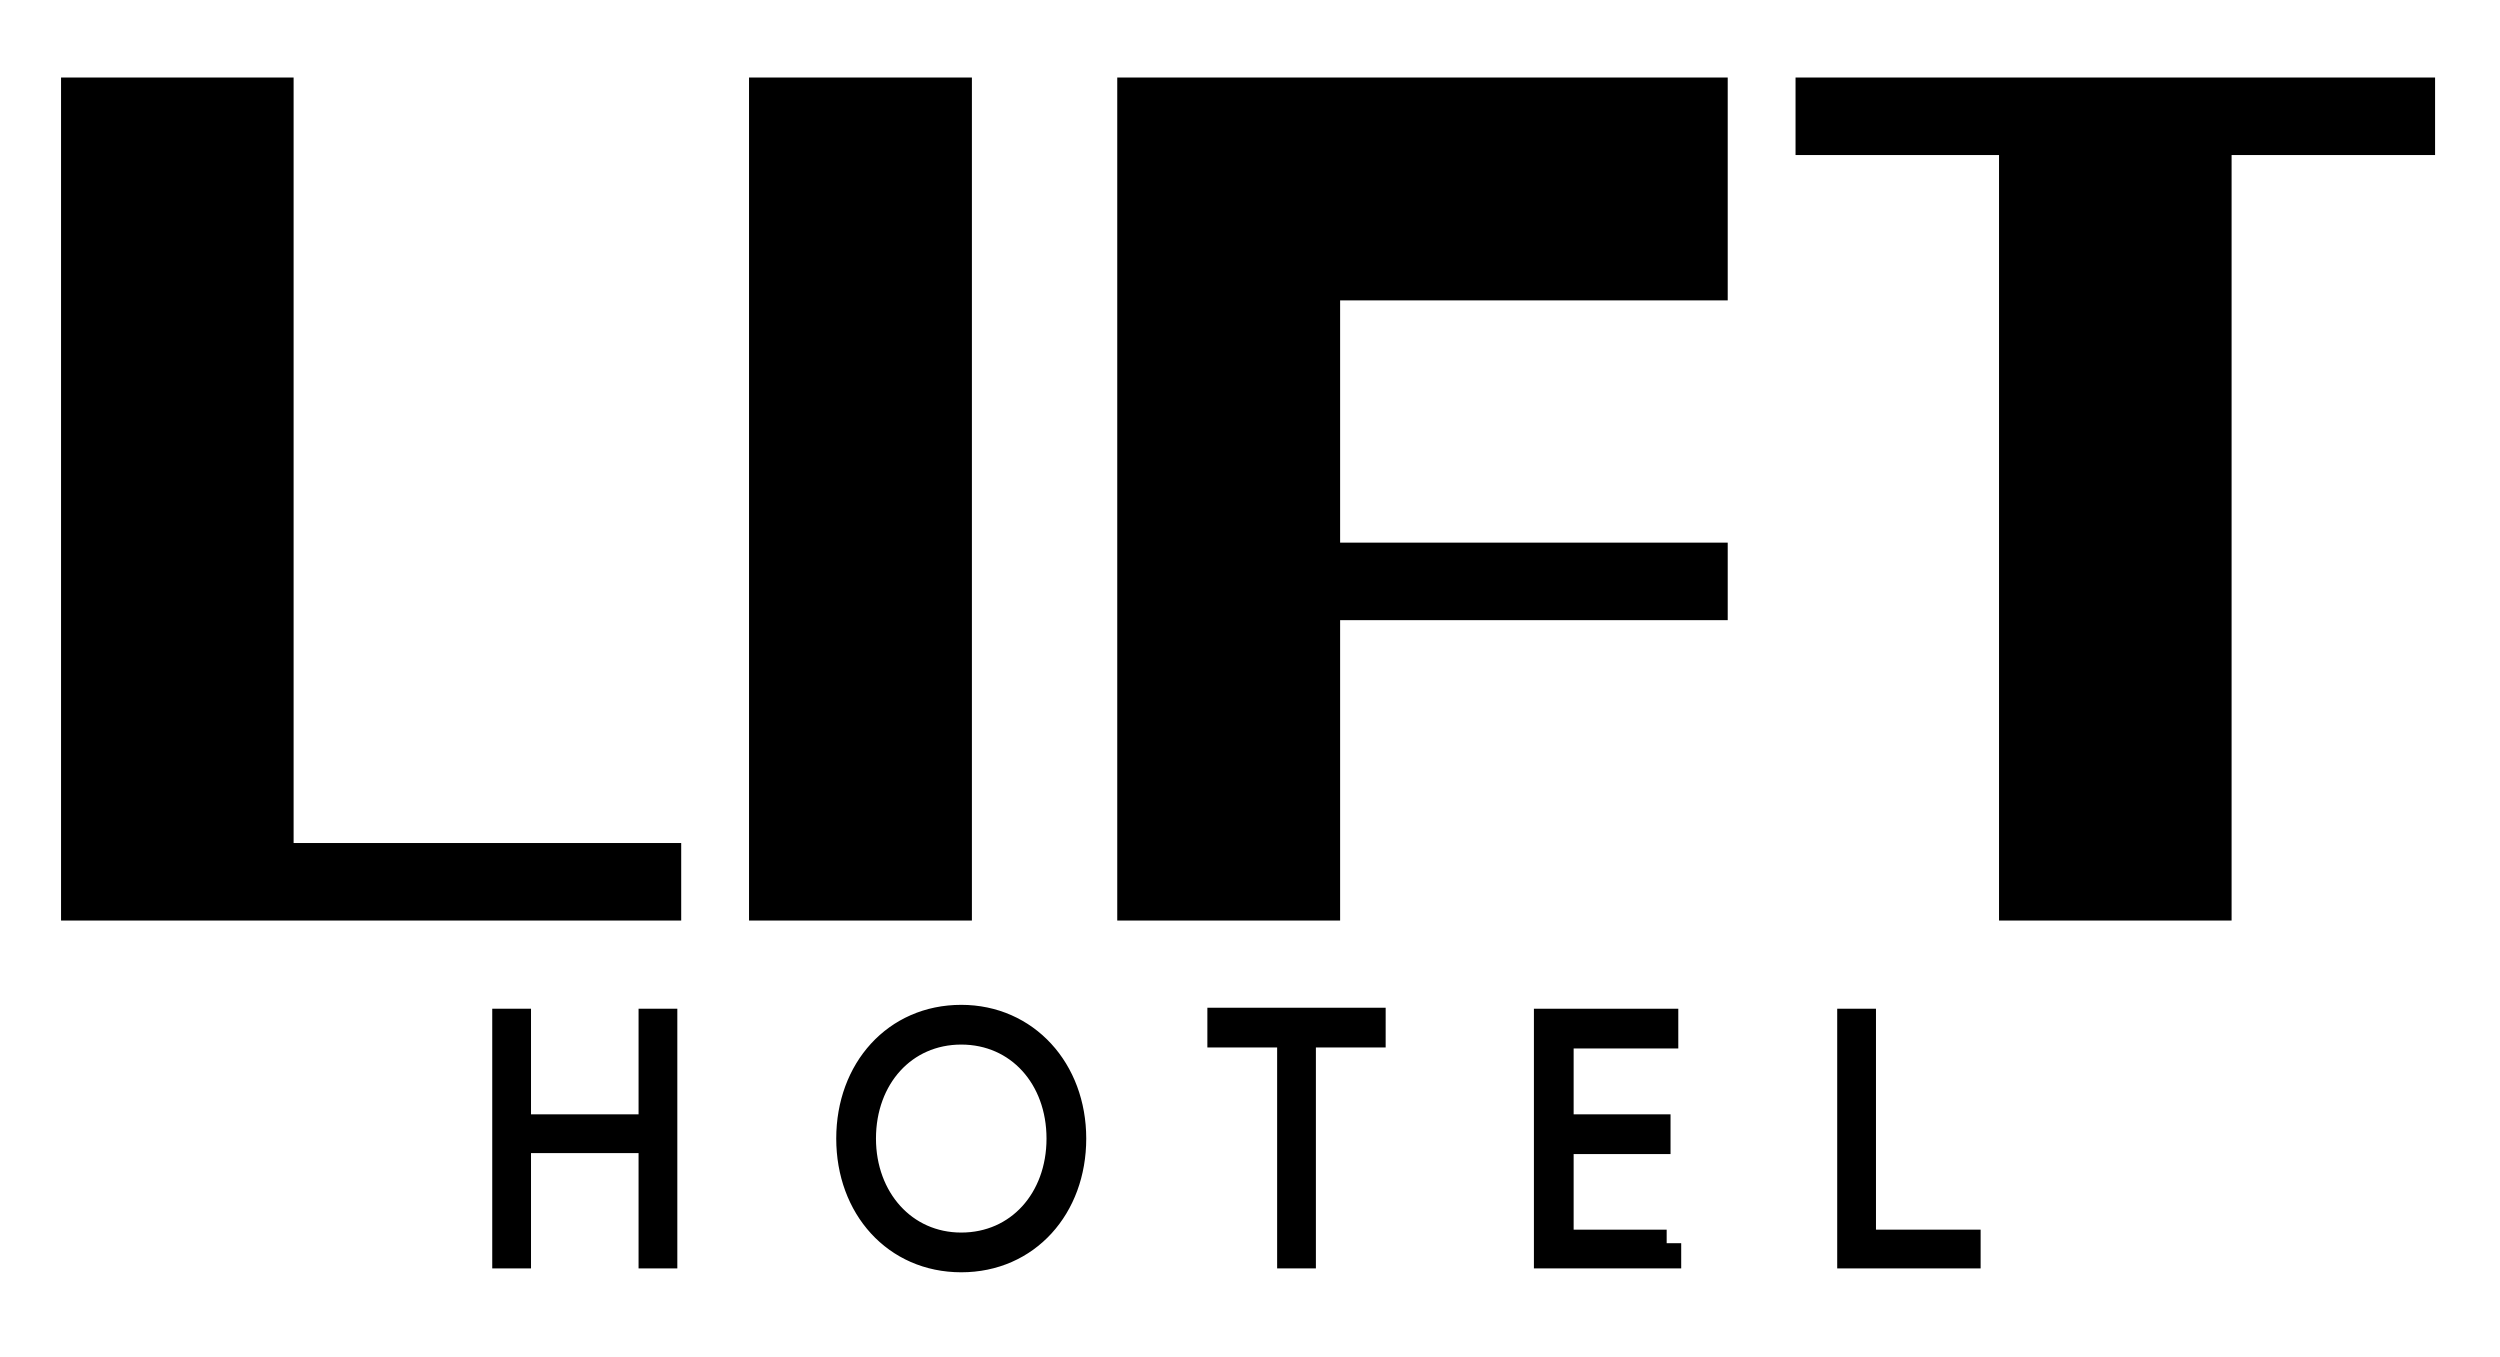
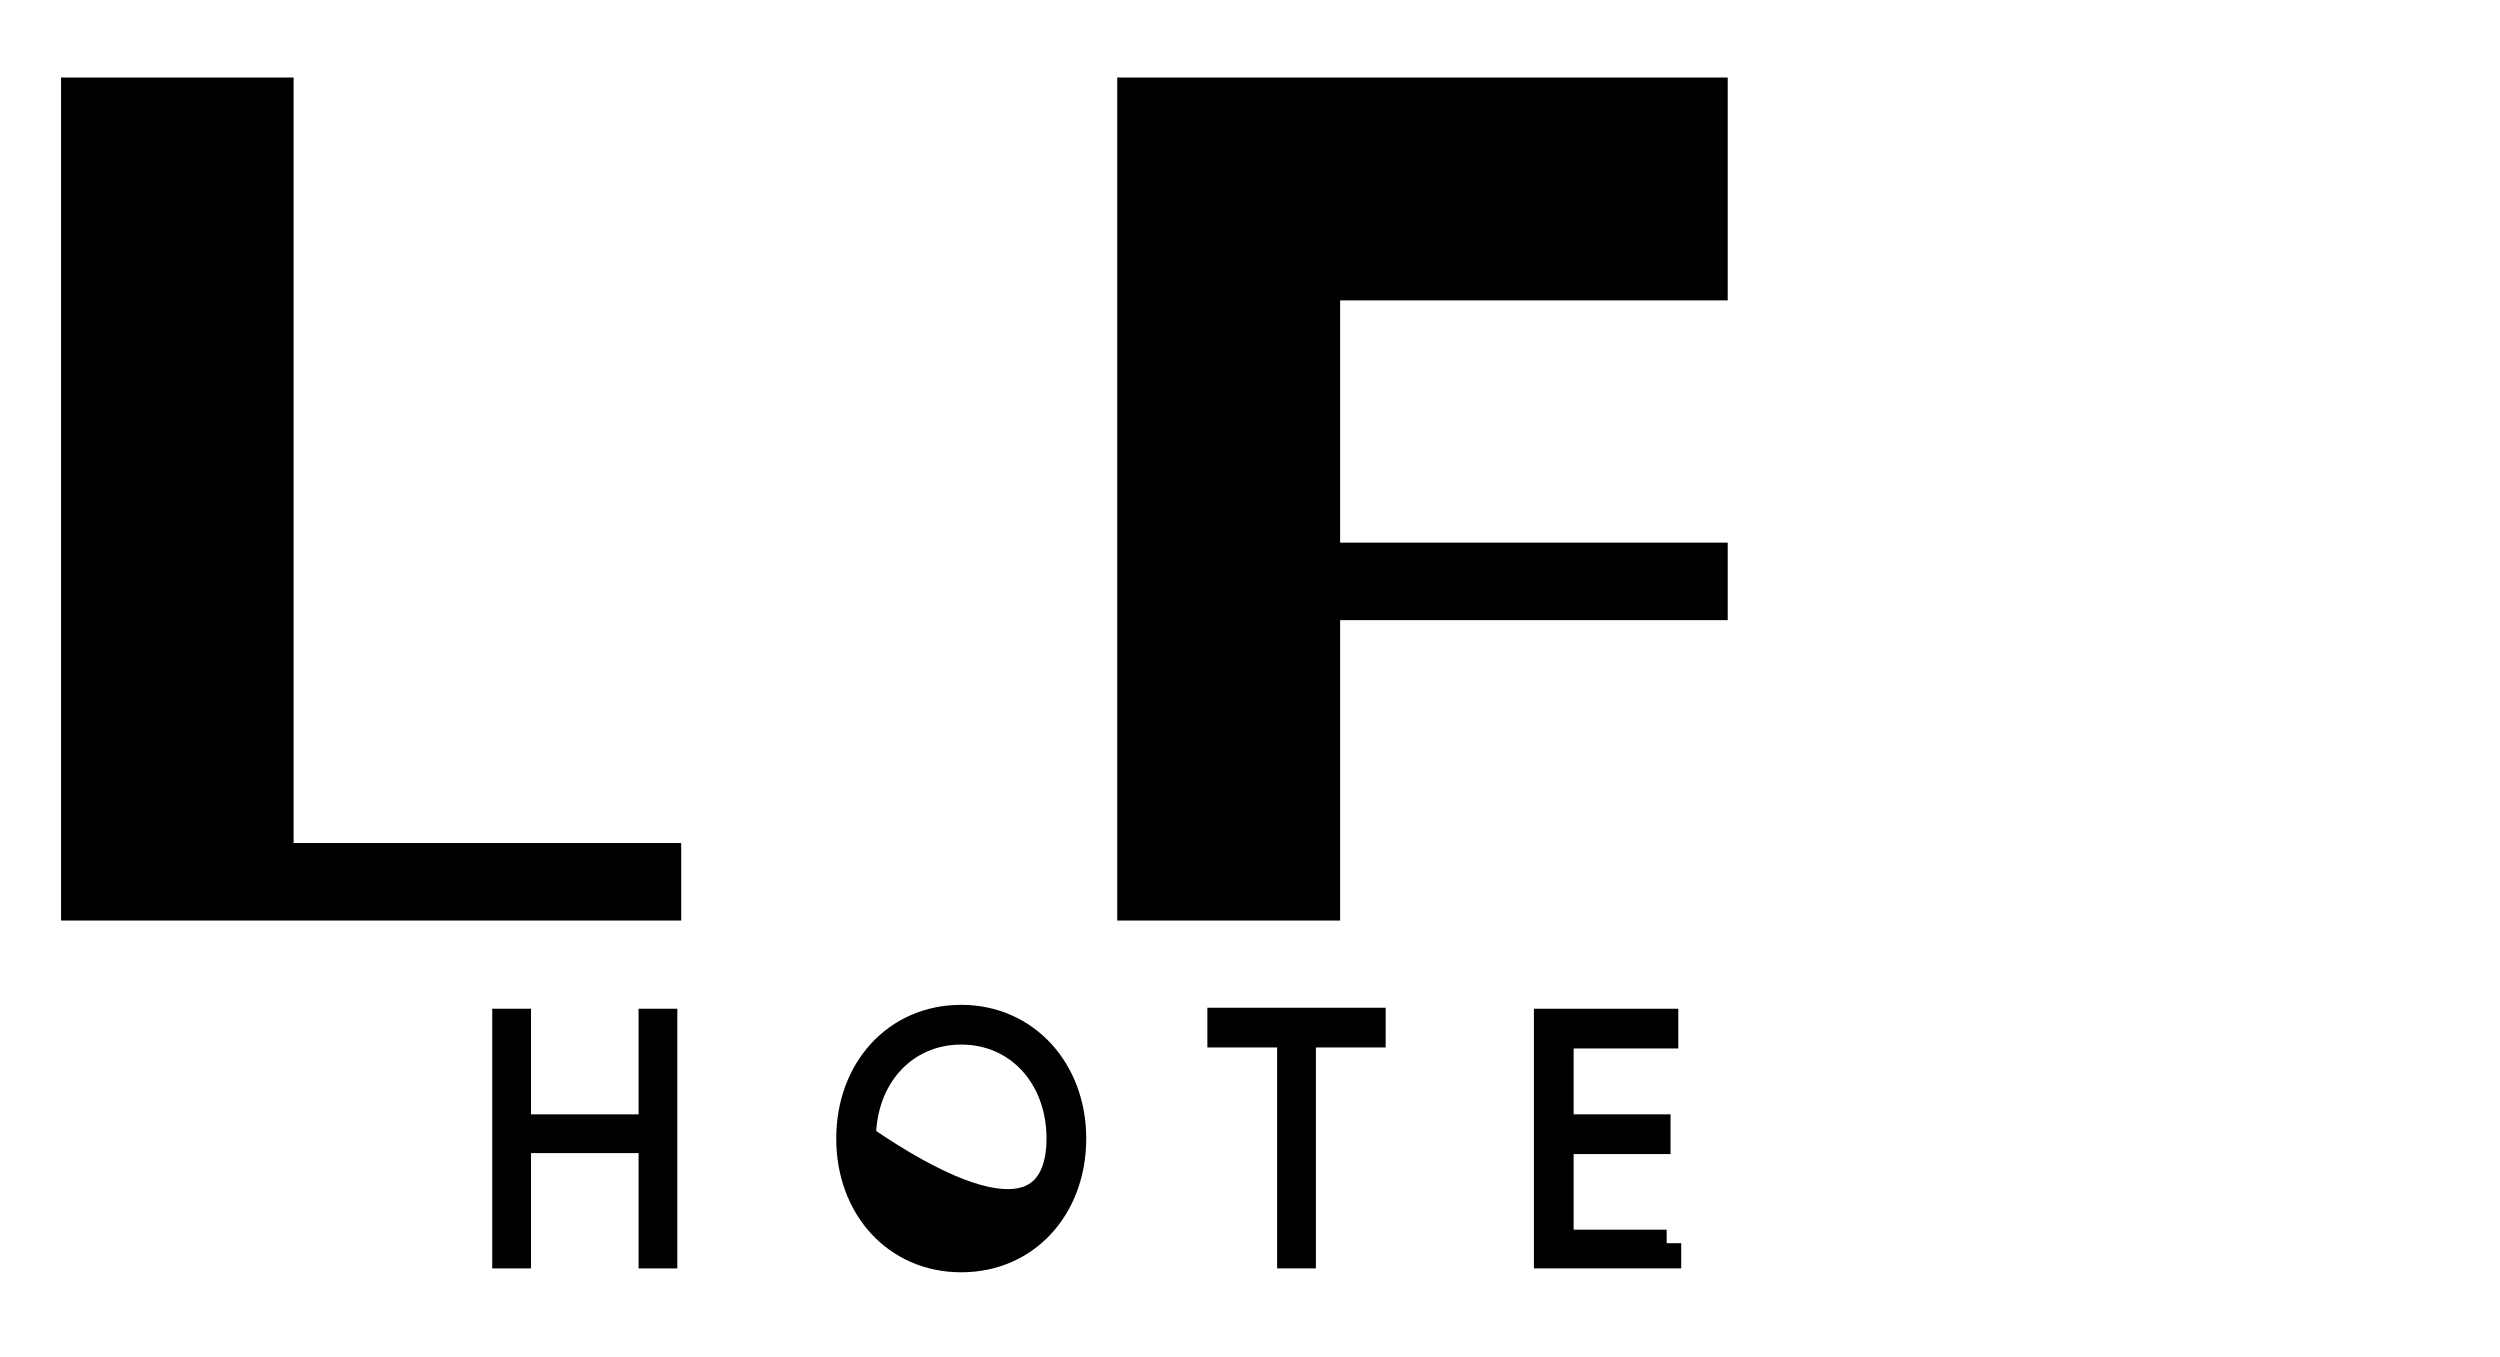
<svg xmlns="http://www.w3.org/2000/svg" version="1.1" id="Livello_1" x="0px" y="0px" viewBox="0 0 258 140" style="enable-background:new 0 0 258 140;" xml:space="preserve">
  <style type="text/css">
	.st0{stroke:#000000;stroke-width:3;stroke-miterlimit:10;}
</style>
  <g>
    <g>
      <polygon points="30.3,87 30.3,8 6.3,8 6.3,87 6.3,95 30.3,95 70.3,95 70.3,87   " />
-       <rect x="77.3" y="8" width="23" height="87" />
      <polygon points="178.3,31 178.3,8 138.3,8 128.3,8 115.3,8 115.3,95 138.3,95 138.3,64 178.3,64 178.3,56 138.3,56 138.3,31   " />
-       <polygon points="251.3,8 185.3,8 185.3,16 206.3,16 206.3,95 230.3,95 230.3,16 251.3,16   " />
    </g>
    <g>
      <path class="st0" d="M68.4,105.6v23.8h-1v-11.9H53.3v11.9h-1v-23.8h1v10.9h14.1v-10.9H68.4z" />
-       <path class="st0" d="M87.8,117.5c0-7,4.7-12.3,11.4-12.3c6.6,0,11.4,5.3,11.4,12.3c0,7-4.7,12.3-11.4,12.3    C92.5,129.8,87.8,124.5,87.8,117.5z M109.5,117.5c0-6.4-4.3-11.2-10.3-11.2c-6,0-10.3,4.8-10.3,11.2c0,6.3,4.3,11.2,10.3,11.2    C105.2,128.7,109.5,123.9,109.5,117.5z" />
+       <path class="st0" d="M87.8,117.5c0-7,4.7-12.3,11.4-12.3c6.6,0,11.4,5.3,11.4,12.3c0,7-4.7,12.3-11.4,12.3    C92.5,129.8,87.8,124.5,87.8,117.5z M109.5,117.5c0-6.4-4.3-11.2-10.3-11.2c-6,0-10.3,4.8-10.3,11.2C105.2,128.7,109.5,123.9,109.5,117.5z" />
      <path class="st0" d="M141.5,106.6h-7.2v22.8h-1v-22.8h-7.2v-1.1h15.4V106.6z" />
      <path class="st0" d="M172,128.3v1.1h-12.2v-23.8h11.9v1.1h-10.8v9.8h10v1.1h-10v10.8H172z" />
-       <path class="st0" d="M202.9,128.3v1.1h-11.8v-23.8h1v22.8H202.9z" />
    </g>
  </g>
</svg>